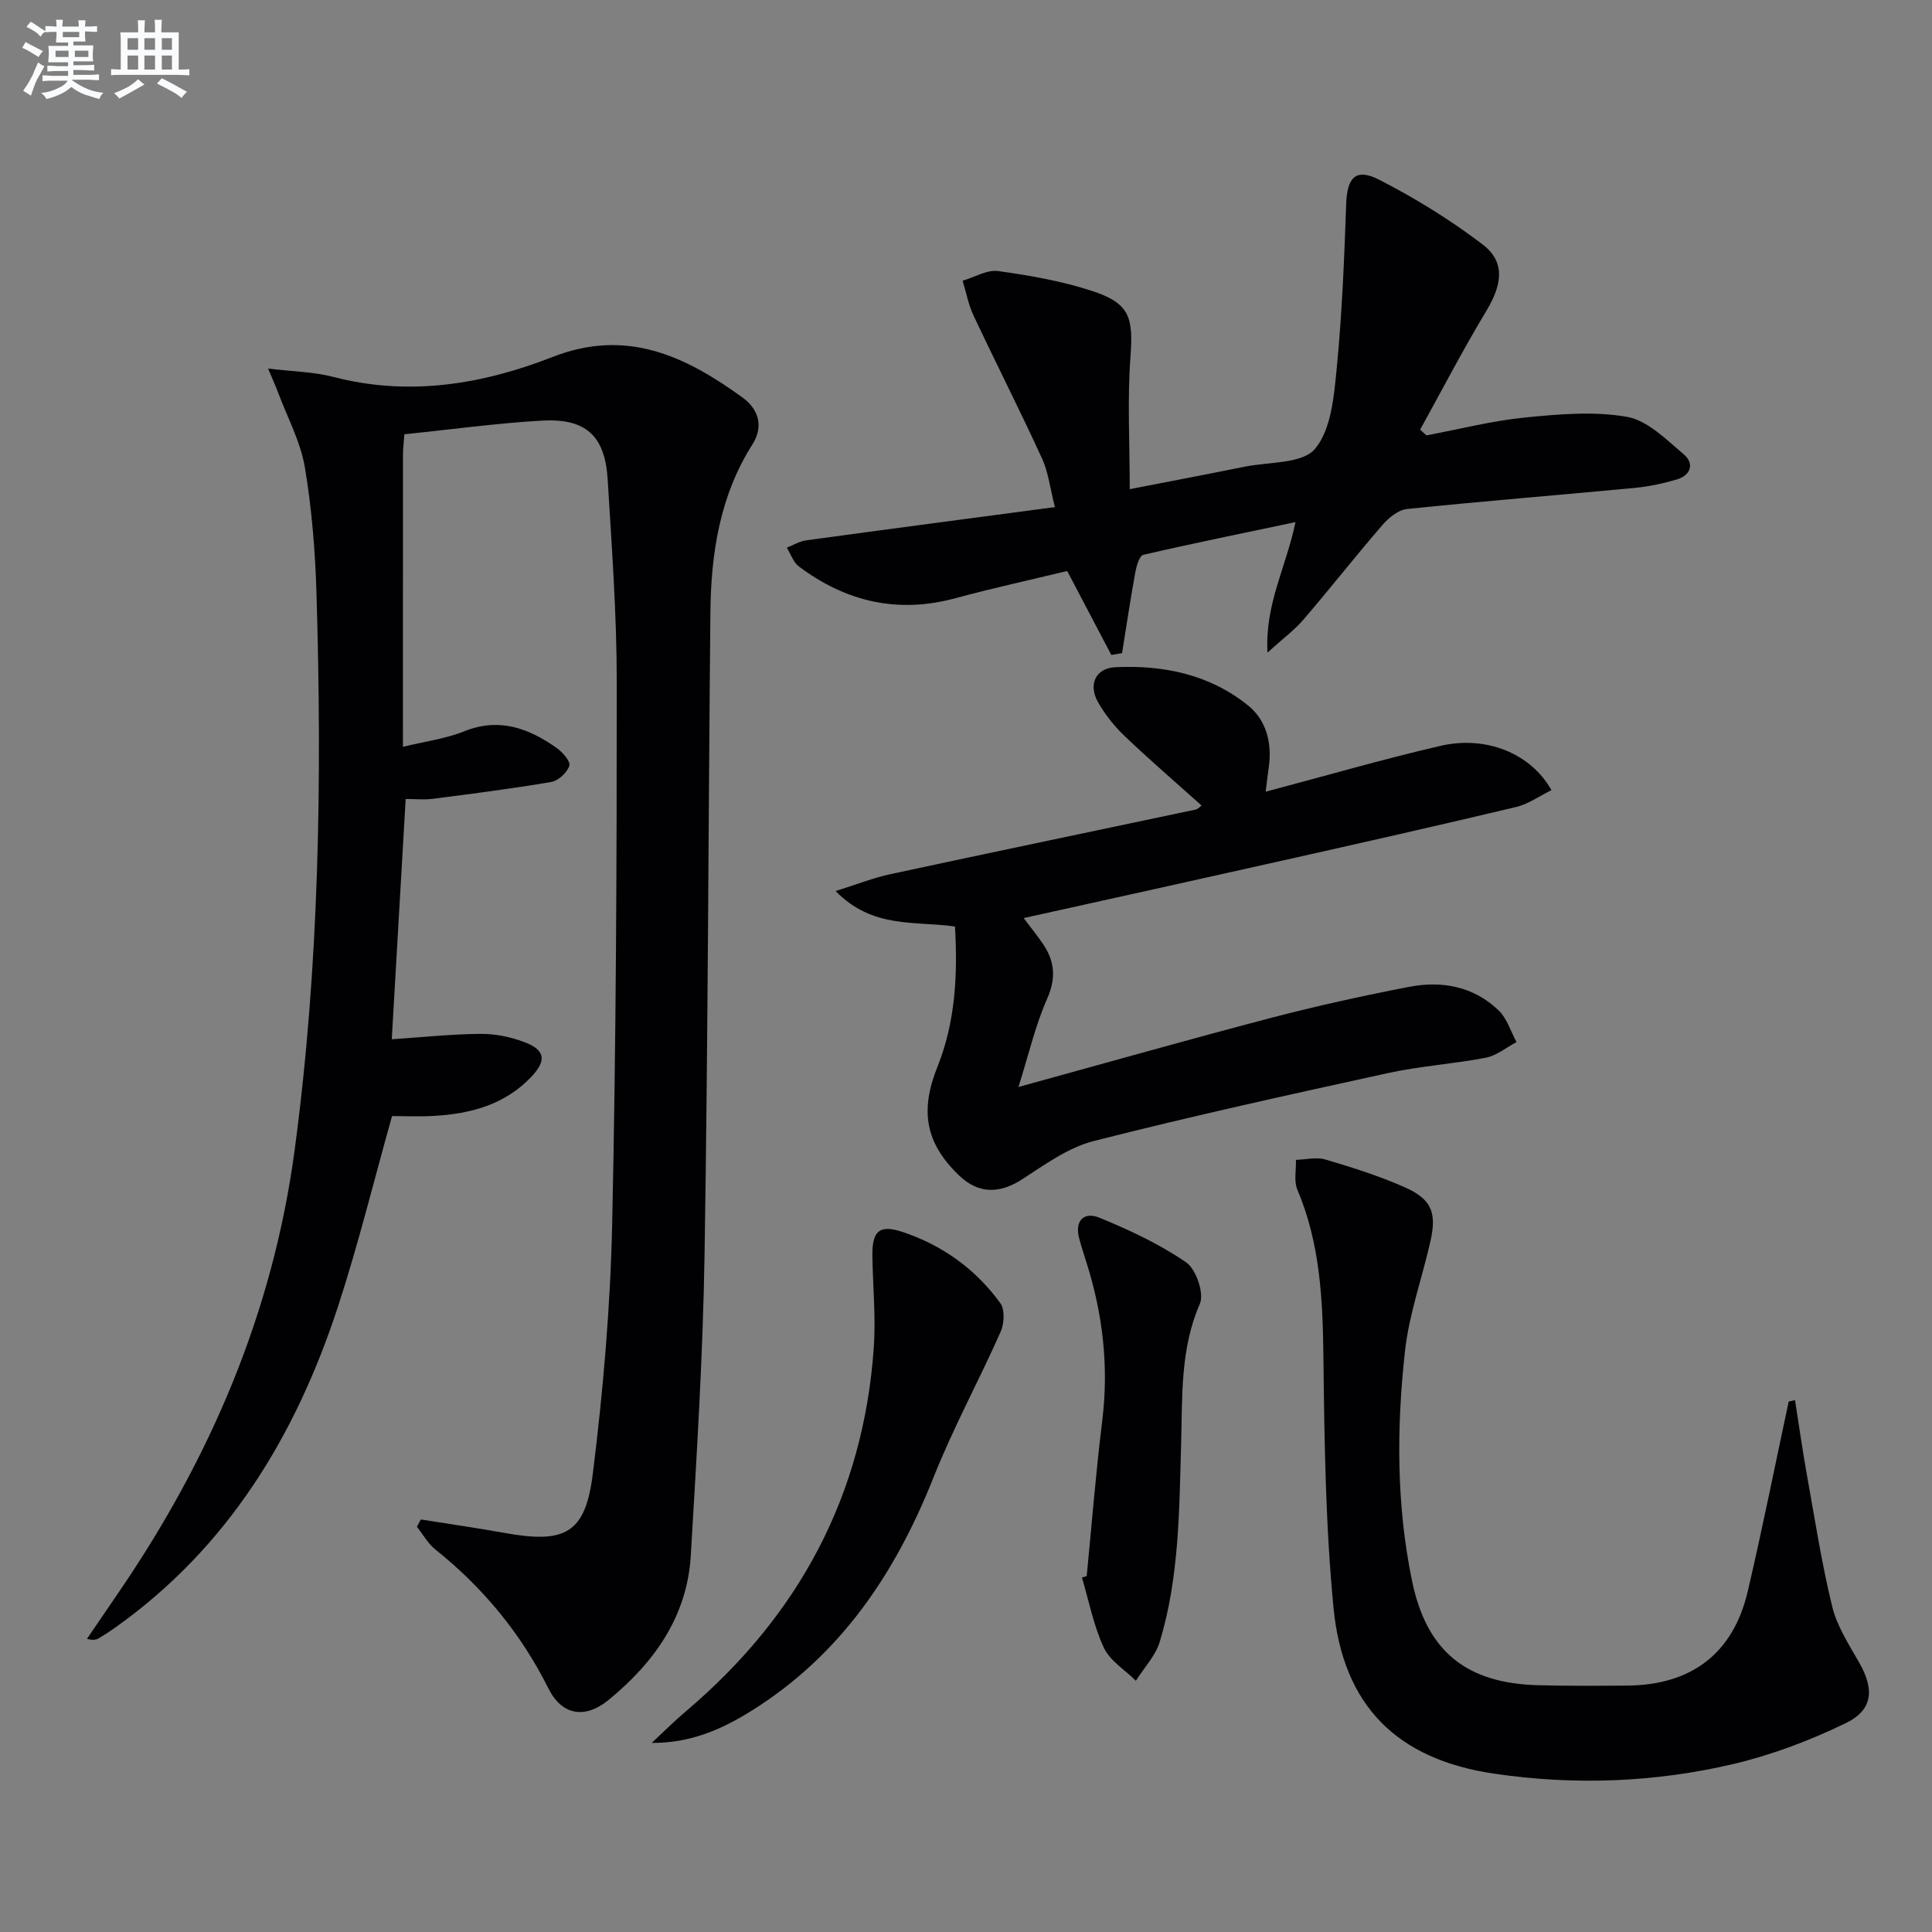
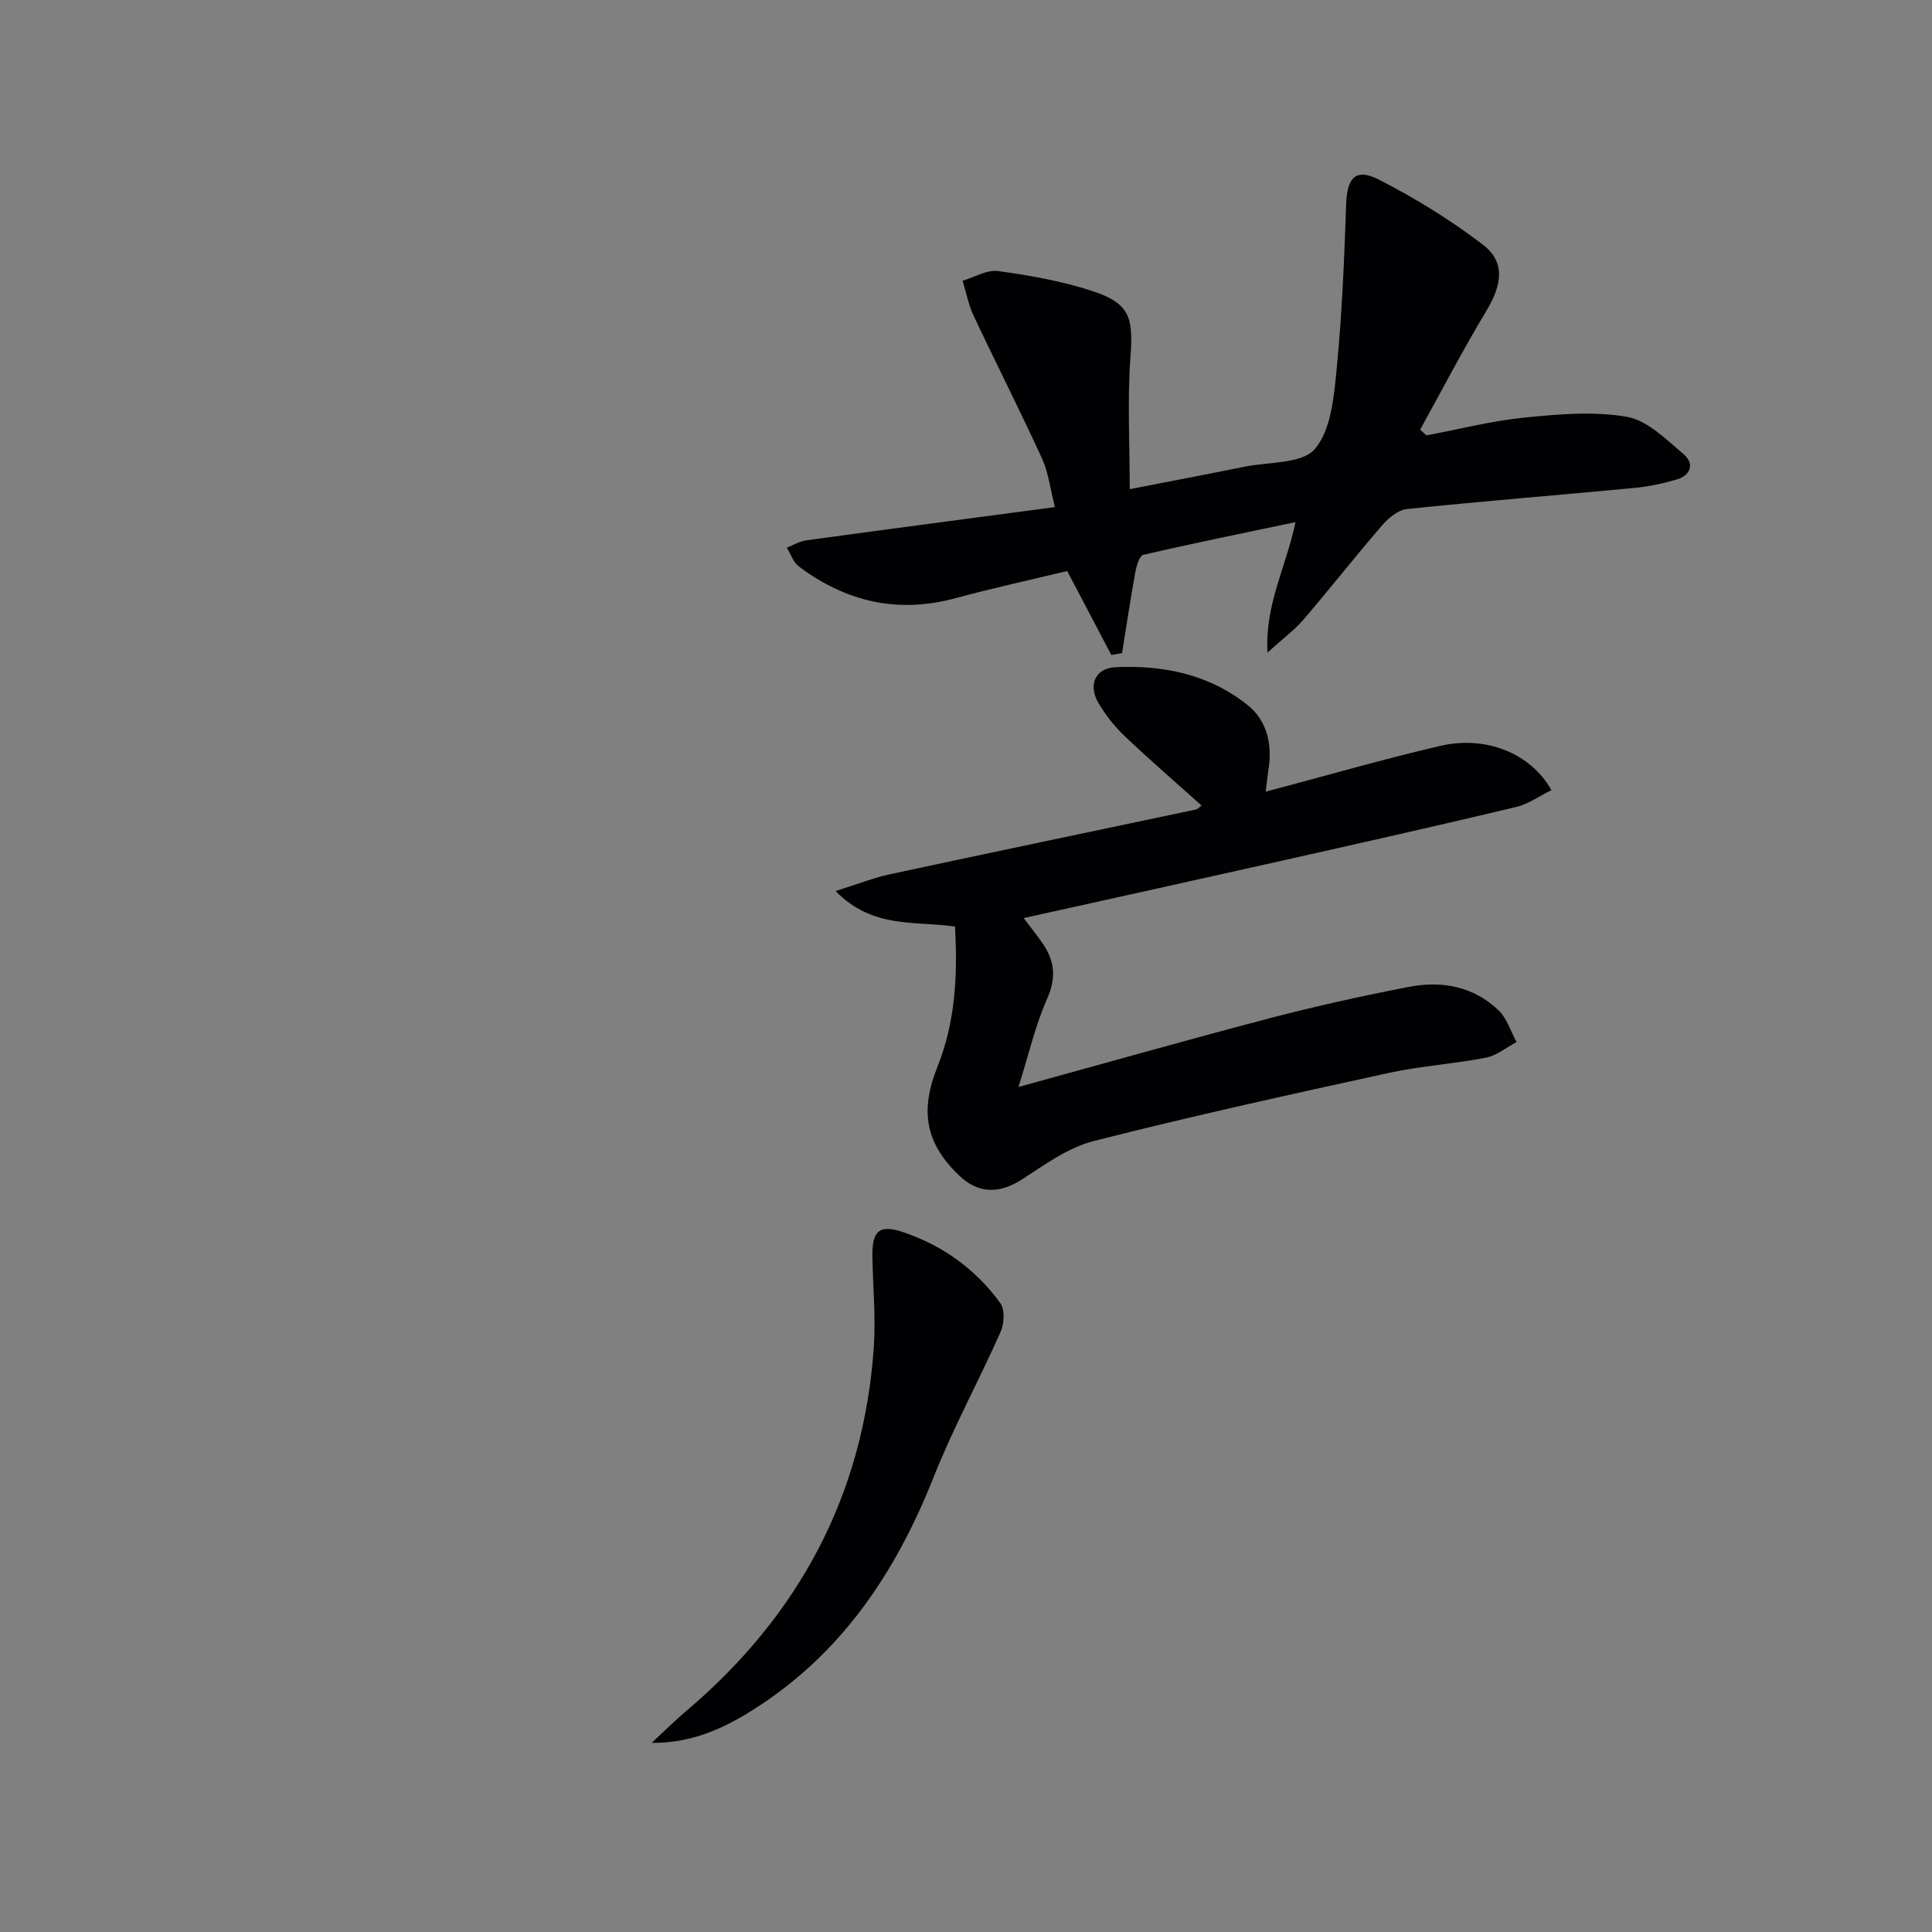
<svg xmlns="http://www.w3.org/2000/svg" enable-background="new 0 0 400 400" viewBox="0 0 400 400">
  <rect x="0" y="0" width="400" height="400" fill="#808080" stroke="none" />
  <g fill="#010103">
-     <path d="m83.72 89.91c-.14 1.94-.29 3.08-.29 4.23-.01 19.81-.01 39.63-.01 60.48 4.58-1.12 8.83-1.66 12.66-3.2 7.25-2.92 13.33-.67 19.13 3.41 1.24.87 2.95 2.82 2.67 3.7-.46 1.41-2.26 3.11-3.73 3.36-8.15 1.4-16.36 2.44-24.57 3.5-1.78.23-3.62.03-5.59.03-.95 16.49-1.9 32.87-2.88 49.75 5.91-.39 12.11-1.06 18.32-1.12 3.07-.03 6.3.63 9.17 1.72 4.27 1.62 4.58 3.78 1.49 7.08-5.48 5.85-12.62 7.75-20.29 8.19-2.97.17-5.96.03-8.63.03-3.77 13.4-6.99 26.59-11.2 39.46-8.73 26.68-22.76 49.87-46.15 66.47-1.08.77-2.2 1.49-3.34 2.17-.54.32-1.16.49-2.48.14 2.15-3.16 4.31-6.32 6.46-9.47 19.06-27.83 32.03-58.06 36.54-91.71 5.12-38.24 5.68-76.65 4.53-115.11-.26-8.78-.96-17.61-2.41-26.26-.89-5.28-3.58-10.25-5.49-15.35-.51-1.36-1.11-2.68-2.12-5.1 5.14.62 9.46.67 13.52 1.73 15.69 4.08 30.86 1.54 45.42-4.15 15.34-5.99 27.54-.11 39.32 8.44 3.14 2.28 4.47 5.82 2 9.7-6.76 10.65-8.57 22.57-8.69 34.83-.43 44.31-.5 88.62-1.21 132.92-.33 20.77-1.62 41.52-2.85 62.27-.74 12.59-7.55 22.15-17 29.89-4.91 4.02-9.68 3.23-12.47-2.36-5.7-11.4-13.53-20.88-23.44-28.8-1.53-1.22-2.54-3.1-3.79-4.68.27-.5.54-1.01.8-1.51 5.77.92 11.55 1.74 17.3 2.78 12.53 2.27 16.77.18 18.31-12.2 2.13-17.12 3.63-34.4 4.01-51.64.82-37.47.96-74.95.95-112.43 0-13.95-1.03-27.92-1.88-41.86-.55-8.97-4.47-12.64-13.5-12.16-9.4.52-18.79 1.83-28.59 2.83z" />
    <path d="m262.42 135.11c-.55-10.04 3.82-17.54 5.8-27.01-10.96 2.31-21.27 4.4-31.51 6.77-.8.19-1.41 2.28-1.65 3.58-1.01 5.57-1.85 11.17-2.75 16.77-.74.13-1.48.26-2.22.39-3.01-5.72-6.01-11.44-9.14-17.39-7.7 1.86-15.47 3.55-23.13 5.63-11.97 3.25-22.69.73-32.42-6.57-1.16-.87-1.68-2.57-2.5-3.89 1.33-.52 2.61-1.32 3.98-1.51 16.91-2.32 33.84-4.54 51.53-6.89-.99-3.86-1.35-7.2-2.68-10.09-4.55-9.92-9.5-19.65-14.15-29.53-1.07-2.27-1.54-4.82-2.28-7.25 2.46-.72 5.04-2.32 7.35-2 6.54.9 13.14 2.06 19.4 4.1 7.86 2.56 8.61 5.47 8 13.65-.66 8.89-.15 17.86-.15 27.41 7.98-1.56 15.9-3.06 23.81-4.66 5.02-1.01 11.9-.57 14.53-3.67 3.35-3.95 3.93-10.76 4.49-16.46 1.12-11.37 1.58-22.81 1.98-34.24.19-5.47 1.96-7.54 6.83-5.04 7.48 3.83 14.74 8.31 21.42 13.4 4.73 3.6 4.09 8.26.76 13.78-4.84 8.03-9.16 16.36-13.7 24.57.44.39.88.79 1.31 1.18 6.78-1.27 13.51-3.01 20.34-3.69 7.02-.7 14.32-1.35 21.17-.15 4.26.75 8.14 4.7 11.74 7.74 2.26 1.91 1.53 4.37-1.45 5.24-2.84.83-5.78 1.46-8.72 1.74-15.71 1.49-31.44 2.74-47.13 4.37-1.82.19-3.81 1.85-5.11 3.36-5.55 6.42-10.78 13.1-16.31 19.54-1.87 2.18-4.26 3.93-7.44 6.82z" />
    <path d="m248.78 166.78c-5.36-4.8-10.76-9.46-15.92-14.37-2.14-2.04-4.06-4.46-5.52-7.02-2.07-3.63-.53-7.05 3.56-7.25 10-.49 19.61 1.52 27.55 7.96 3.73 3.03 4.94 7.75 4.24 12.7-.22 1.59-.41 3.18-.65 5.11 12.44-3.29 24.22-6.71 36.15-9.48 9.52-2.21 18.75 1.56 23.02 9.16-2.47 1.21-4.78 2.89-7.35 3.5-15.96 3.8-31.96 7.41-47.97 11-17.79 4-35.6 7.92-53.95 11.99 1.6 2.14 2.95 3.77 4.11 5.52 2.36 3.57 2.6 7.02.73 11.22-2.43 5.49-3.78 11.46-5.92 18.23 18.47-5.08 35.32-9.86 52.26-14.3 9.45-2.47 19-4.57 28.59-6.43 6.81-1.32 13.39-.11 18.57 4.88 1.73 1.67 2.5 4.34 3.7 6.55-2.12 1.12-4.12 2.81-6.37 3.24-6.67 1.29-13.52 1.71-20.15 3.16-20.39 4.46-40.79 8.94-61.02 14.09-5.27 1.34-10.1 4.87-14.8 7.91-4.68 3.03-9.04 3.08-13.06-.77-6.98-6.69-8.16-13.37-4.49-22.52 3.71-9.26 4.21-18.99 3.63-29.03-8.2-1.21-17.02.55-24.72-7.35 4.42-1.38 7.8-2.73 11.32-3.49 21.06-4.53 42.16-8.92 63.24-13.38.45-.09.81-.54 1.22-.83z" />
-     <path d="m371.64 289.89c.81 5.14 1.53 10.29 2.45 15.41 1.64 9.13 3.05 18.32 5.25 27.32 1 4.08 3.45 7.86 5.58 11.59 3.17 5.53 2.9 9.81-2.81 12.57-7.39 3.57-15.26 6.56-23.24 8.44-16.29 3.83-32.92 4.44-49.51 2-20.07-2.95-31.32-13.98-33.28-34.43-1.65-17.17-1.88-34.51-2.08-51.78-.14-11.89-.66-23.54-5.39-34.68-.76-1.78-.23-4.11-.3-6.19 2.04-.06 4.23-.63 6.09-.08 5.55 1.64 11.11 3.4 16.39 5.73 5.58 2.46 6.71 5.23 5.37 11.18-1.7 7.58-4.41 15.02-5.26 22.67-1.77 15.9-1.81 31.9 1.45 47.68 3.02 14.6 11.25 21.23 26.22 21.59 6.16.15 12.32.13 18.48.07 13.2-.14 21.79-6.7 24.79-19.46 3.06-13.06 5.68-26.23 8.49-39.35.44-.09.88-.18 1.31-.28z" />
    <path d="m134.92 360.85c2.37-2.2 4.67-4.49 7.13-6.58 23.32-19.76 36.73-44.66 38.86-75.29.43-6.25-.19-12.57-.29-18.86-.08-5.21 1.36-6.68 6.26-5.05 8.21 2.73 15.12 7.69 20.22 14.72.97 1.33.82 4.24.08 5.92-4.49 10.13-9.83 19.9-13.91 30.18-7.88 19.85-19.22 36.77-37.65 48.29-6.19 3.89-12.74 6.73-20.7 6.67z" />
-     <path d="m224.99 326.32c1.05-10.73 1.9-21.49 3.22-32.2 1.39-11.28.1-22.19-3.33-32.93-.5-1.58-1.01-3.16-1.44-4.77-1-3.73 1.03-5.6 4.15-4.32 6.24 2.56 12.47 5.46 17.99 9.26 2.06 1.41 3.77 6.42 2.84 8.57-4.1 9.4-3.6 19.25-3.88 28.96-.4 13.82-.38 27.65-4.42 41.01-.89 2.93-3.26 5.4-4.95 8.08-2.28-2.26-5.37-4.13-6.64-6.86-2.12-4.55-3.08-9.65-4.53-14.52.32-.1.66-.19.99-.28z" />
  </g>
-   <path d="m6.8 9.5c.6.3 1.3.7 2.1 1.1-.4.4-.7.8-.9 1.2-.7-.4-1.3-.8-1.8-1.1s-1.1-.6-1.6-.8c.2-.4.5-.8.7-1.2.4.2.8.5 1.5.8zm.9 6.9c-.3.6-.5 1.1-.7 1.7s-.4 1.1-.6 1.7c-.6-.4-1.1-.7-1.6-1 .7-1 1.2-1.8 1.5-2.4.3-.5.6-1.1.8-1.7.3-.6.5-1.2.8-1.8.3.3.8.6 1.3.8-.7 1.3-1.2 2.2-1.5 2.7zm.1-11c.4.3 1 .7 1.7 1.1-.5.2-.8.6-1.1 1.1-.5-.6-1-1-1.4-1.2s-.9-.6-1.5-.8c.2-.4.5-.7.9-1.1.5.3.9.6 1.4.9zm10.5 13.1c1 .4 2 .6 3.1.7-.4.4-.7.8-.8 1.3-.9-.2-1.9-.6-3-.9-1-.4-2-.9-2.8-1.6-.5.4-1.1.9-1.9 1.3s-1.9.9-3.3 1.2c-.1-.3-.5-.8-1.1-1.3 1 0 2.1-.3 3.2-.8 1.2-.5 1.9-1 2.3-1.7h-3.2c-.4 0-1 0-2 .1v-1.2c1 0 1.7.1 2 .1h3.3v-1h-2.3c-.2 0-.9 0-2 .1v-1.2c1.2 0 1.9.1 2 .1h2.3v-.8h-4.1c0-.7.1-1.2.1-1.6 0-.5 0-1.1-.1-1.8h4.1v-.7h-2.5c0-.6.1-1.1.1-1.6v-.6h-.5c-.4 0-1 0-1.8.1v-1.3c1.2 0 1.9.1 2.1.1h.2c0-.3 0-.8-.1-1.4h1.4c0 .6-.1 1-.1 1.4h3.4c0-.4 0-.8-.1-1.3h1.5c0 .4-.1.9-.1 1.3.7 0 1.5 0 2.5-.1v1.2c-1 0-1.8-.1-2.5-.1v.6c0 .3 0 .8.1 1.5h-2.5v.8h4.1c0 .8-.1 1.3-.1 1.8s0 1 .1 1.5h-4.1v.8h1.4c.8 0 1.8 0 2.9-.1v1.2c-1 0-1.9-.1-2.8-.1h-1.5v1h3.2c.3 0 1 0 2.1-.1v1.2c-1.1 0-1.8-.1-2.1-.1h-3.4l-.1.1c1.4 1 2.4 1.5 3.4 1.9zm-4.1-6.7v-1.3h-2.7v1.3zm2.2-4.1v-1.1h-3.4v1.1zm1.9 4.1v-1.3h-2.8v1.3z" fill="#fafbfc" />
-   <path d="m37 6.7v2.3 5.4c1 0 1.8 0 2.2-.1v1.3c-.6 0-1.5-.1-2.5-.1h-11.9c-.7 0-1.3 0-1.8.1v-1.3c.5 0 1.1.1 2 .1v-5.2c0-1 0-1.8-.1-2.5h3.7c0-1.3 0-2.1-.1-2.5h1.5c0 .4-.1 1.3-.1 2.5h2.2c0-1.2 0-2.1-.1-2.6h1.5c0 .4-.1 1.3-.1 2.6zm-12.3 13.7c-.3-.4-.7-.8-1.1-1.1 1.1-.4 2.1-.9 2.9-1.3.8-.5 1.5-1 2.1-1.6.4.4.9.8 1.3 1.1-2.5 1.4-4.2 2.4-5.2 2.9zm3.9-10.1v-2.4h-2.2v2.4zm0 4.1v-2.9h-2.2v2.9zm3.5-4.1v-2.4h-2.2v2.4zm0 4.1v-2.9h-2.2v2.9zm.4 2.9 1-1.1c.6.3 1.4.7 2.5 1.3s2 1.1 2.7 1.5c-.4.4-.8.8-1.1 1.3-.8-.8-2.5-1.7-5.1-3zm3.1-7v-2.4h-2.1v2.4zm0 4.1v-2.9h-2.1v2.9z" fill="#fafbfc" />
</svg>